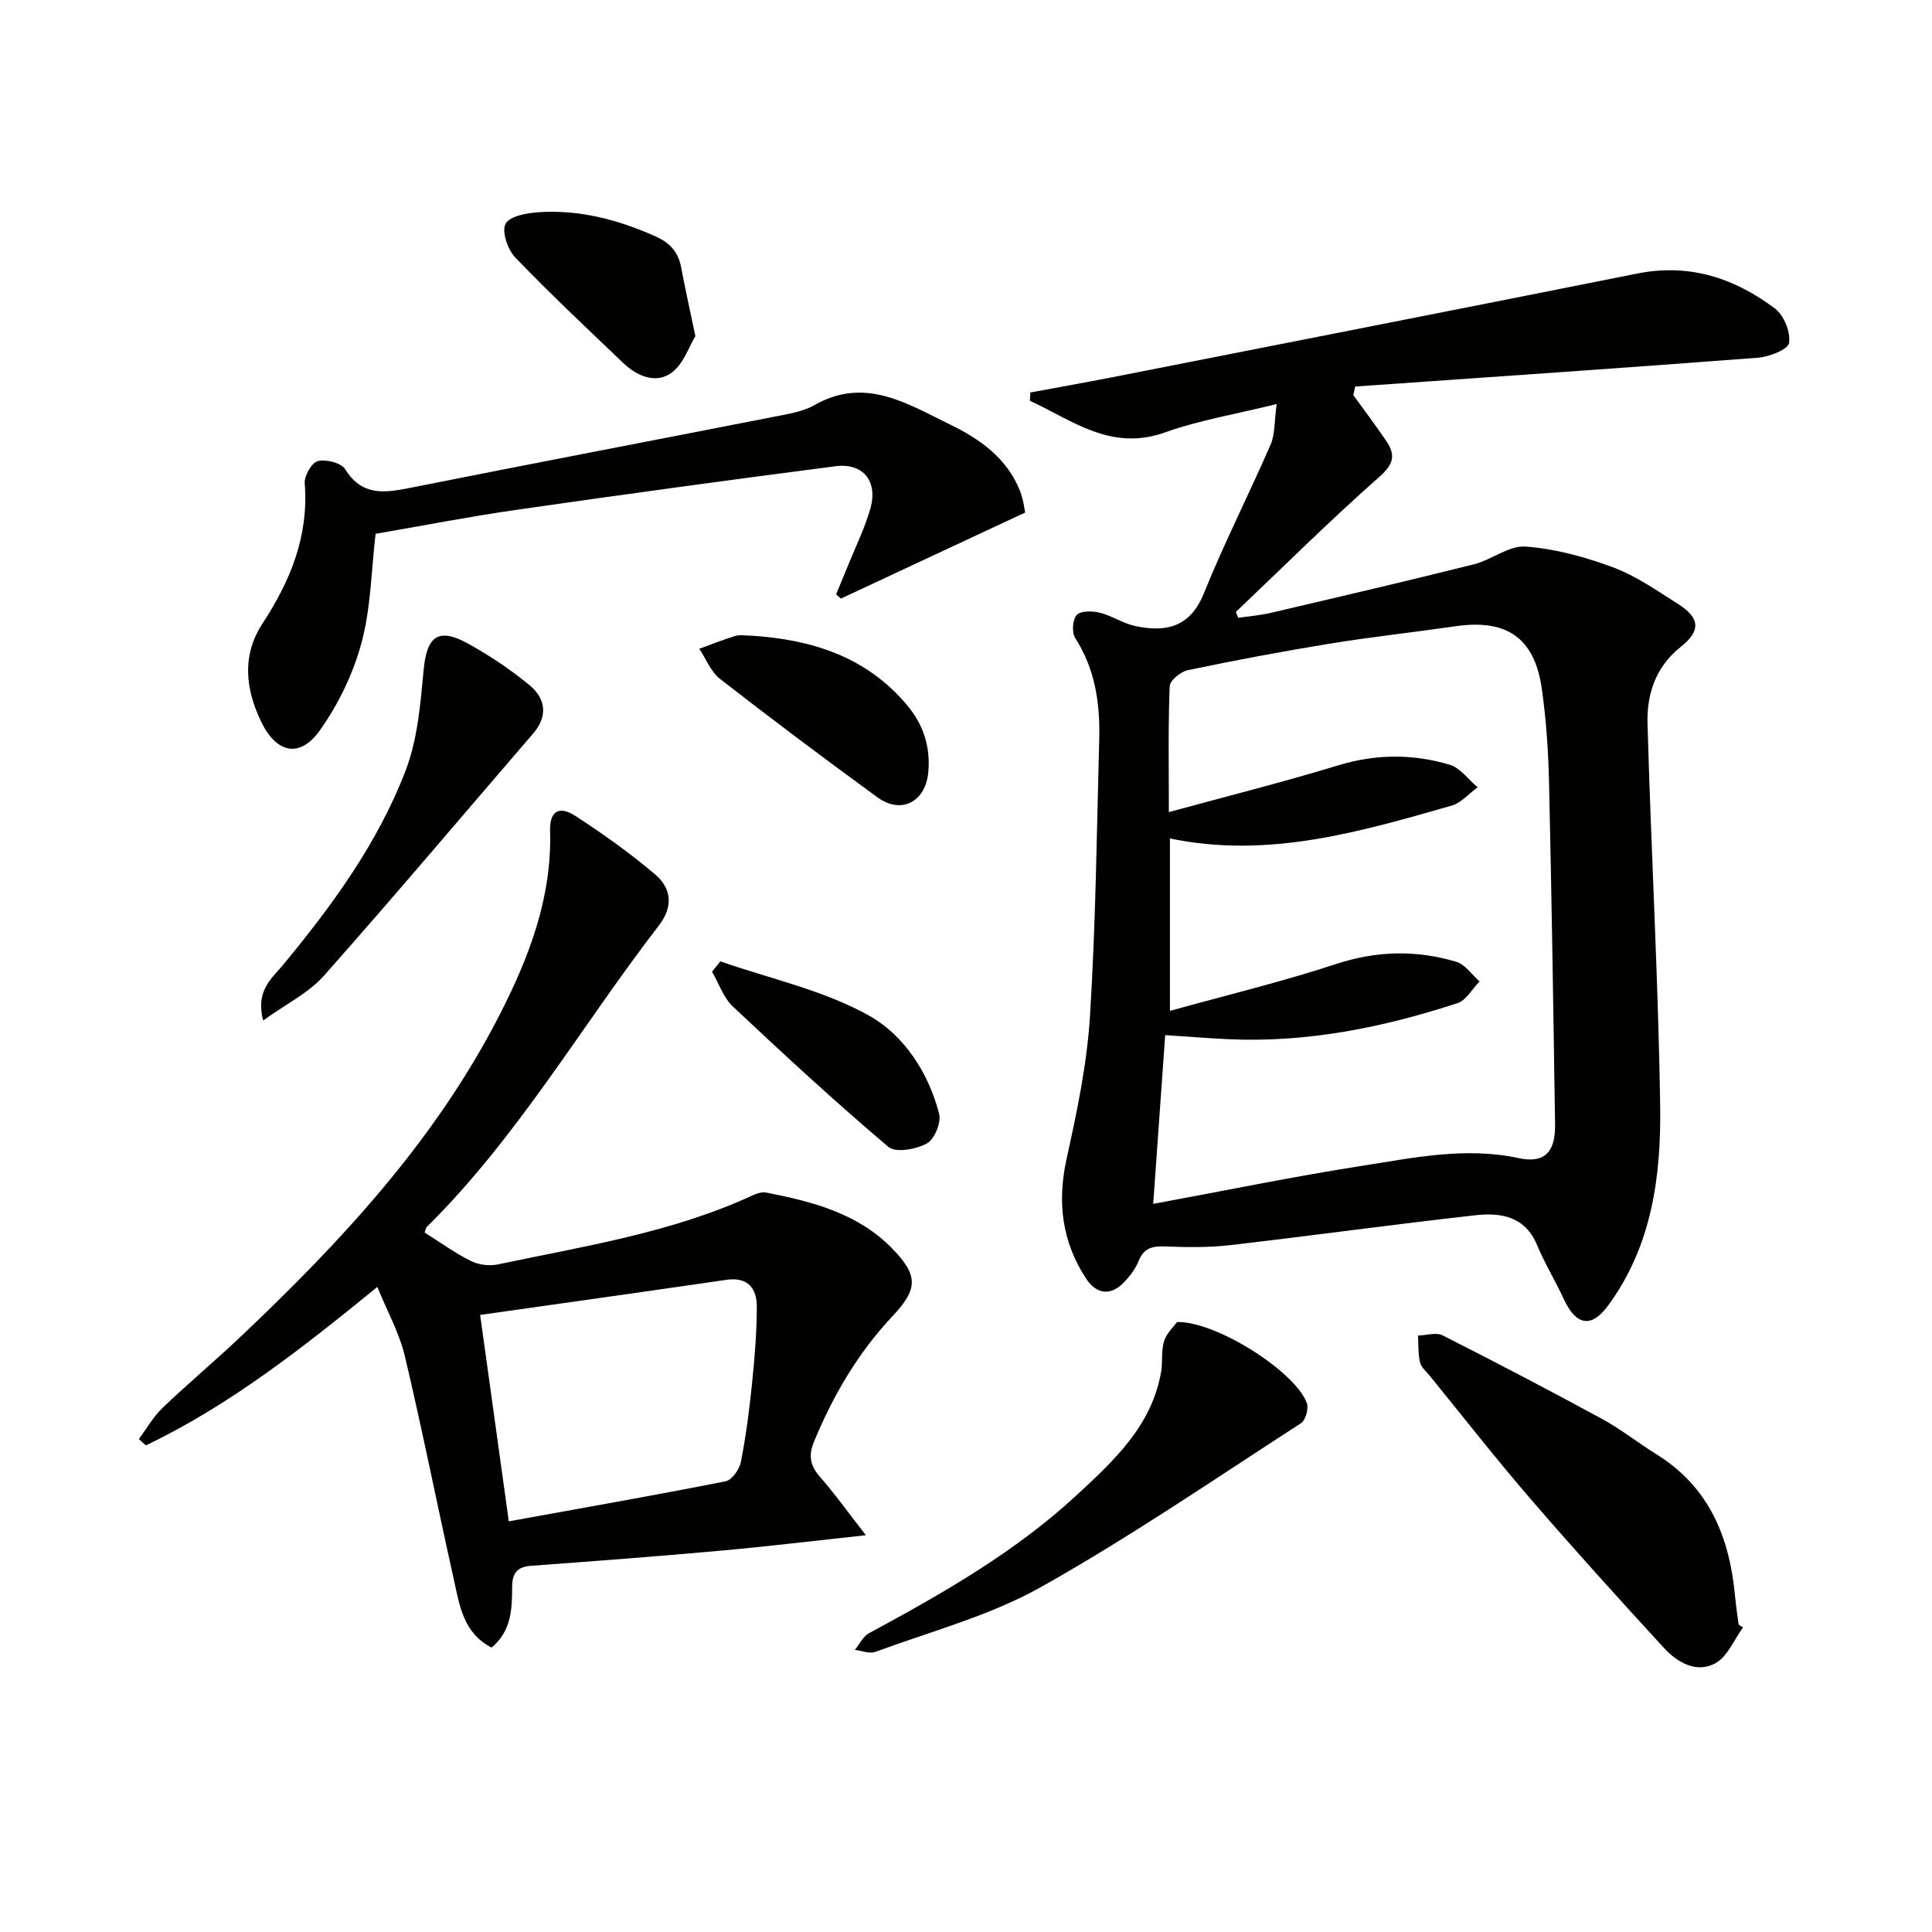
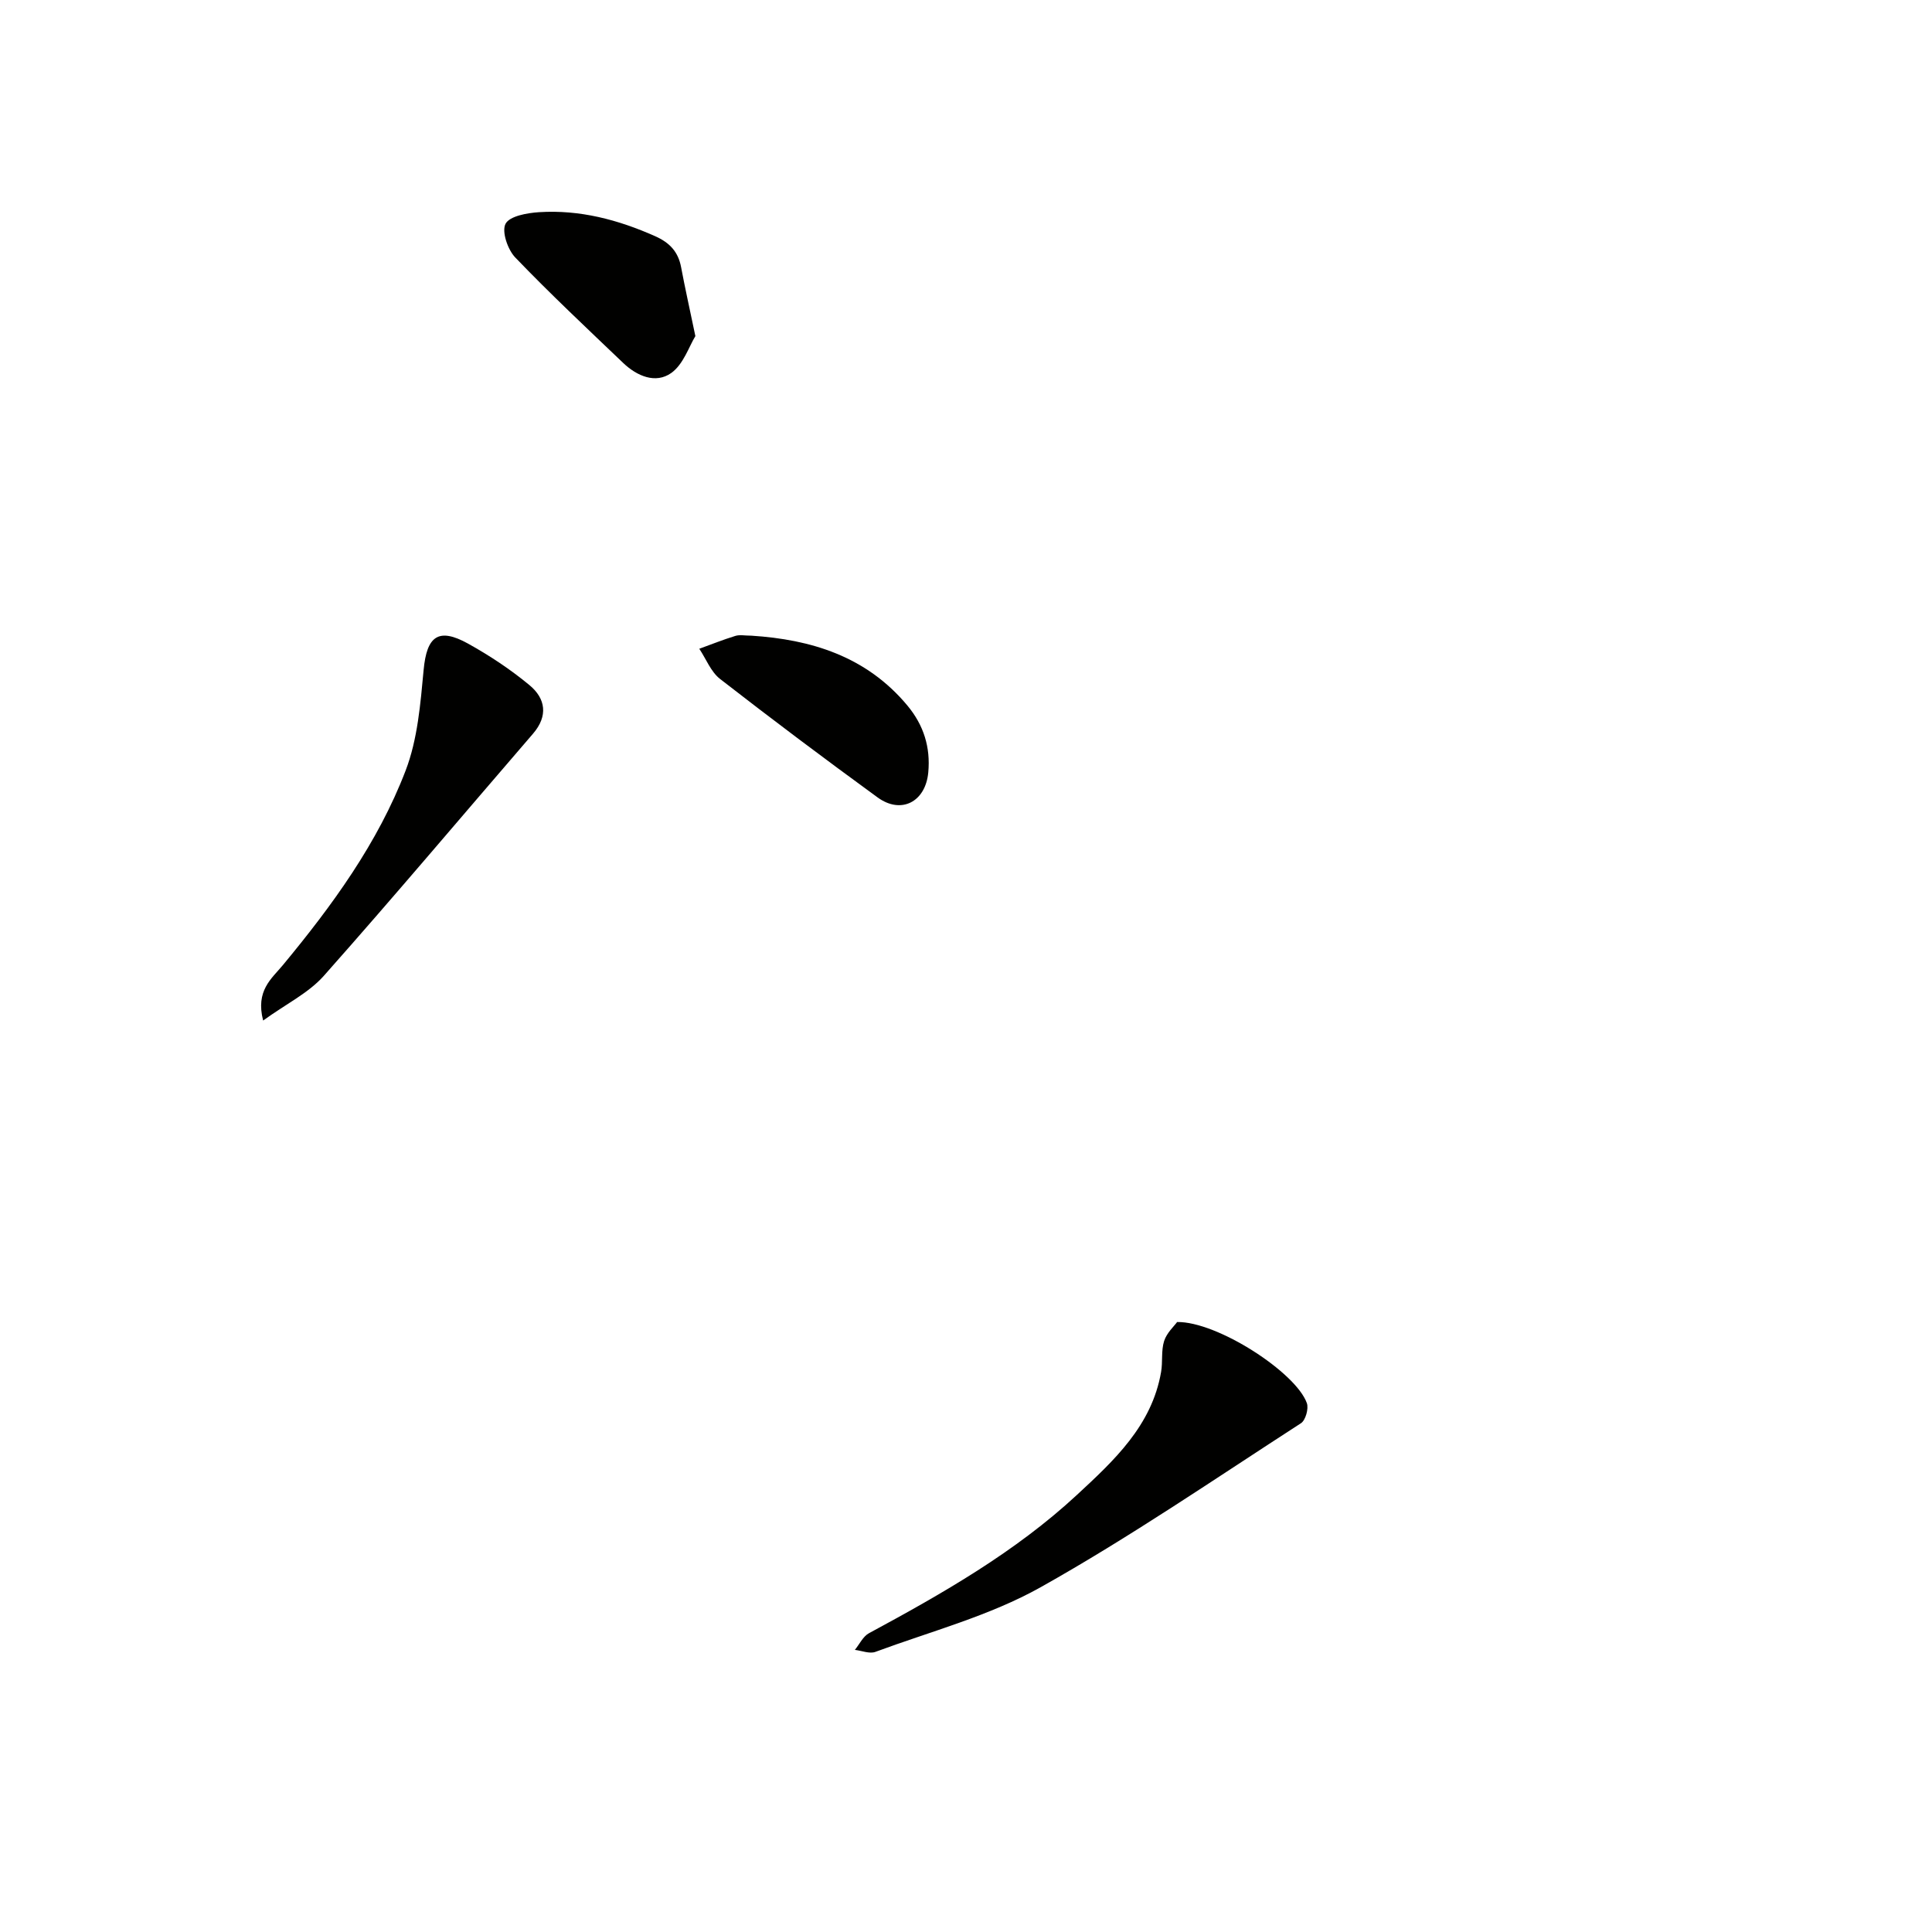
<svg xmlns="http://www.w3.org/2000/svg" enable-background="new 0 0 400 400" viewBox="0 0 400 400">
  <g fill="#010100">
-     <path d="m264.33 83.65c-8.43 2.09-15.99 3.33-23.08 5.86-11.27 4.03-19.2-2.49-28.02-6.53.03-.57.06-1.15.09-1.72 5.59-1.04 11.2-2.03 16.78-3.12 36.3-7.15 72.61-14.26 108.9-21.51 10.75-2.15 20.12.94 28.5 7.26 1.85 1.39 3.25 4.88 2.91 7.11-.21 1.35-4.09 2.88-6.42 3.06-27.8 2.13-55.61 4.01-83.42 5.97-.13.59-.25 1.19-.38 1.78 2.28 3.15 4.62 6.25 6.8 9.45 1.94 2.85 1.66 4.75-1.36 7.42-10.21 9.01-19.89 18.64-29.77 28.03.17.4.33.8.5 1.2 2.25-.33 4.53-.51 6.74-1.02 14.04-3.29 28.08-6.56 42.07-10.06 3.67-.92 7.23-3.92 10.68-3.67 6.13.45 12.32 2.15 18.11 4.3 4.76 1.77 9.09 4.82 13.44 7.57 4.59 2.9 4.77 5.58.6 8.88-5.2 4.11-7.07 9.78-6.9 15.88.74 26.44 2.23 52.86 2.62 79.3.21 14.5-1.74 28.89-10.76 41.19-3.47 4.73-6.63 4.22-9.2-1.33-1.74-3.77-3.93-7.34-5.52-11.16-2.47-5.95-7.49-6.78-12.73-6.19-16.98 1.89-33.91 4.24-50.88 6.2-4.45.51-8.99.44-13.47.26-2.65-.1-4.38.38-5.44 3.05-.66 1.65-1.85 3.19-3.11 4.48-2.71 2.76-5.62 2.38-7.77-.91-4.99-7.65-5.99-15.81-4.01-24.78 2.14-9.7 4.21-19.54 4.83-29.41 1.2-19.08 1.41-38.23 1.92-57.35.2-7.4-.8-14.56-4.97-21.04-.73-1.14-.56-3.84.31-4.77.85-.9 3.24-.86 4.77-.48 2.55.64 4.87 2.25 7.42 2.78 6.3 1.31 11.29.26 14.14-6.79 4.21-10.43 9.34-20.5 13.83-30.82.91-2.15.74-4.75 1.25-8.37zm-25.57 165.6c14.98-2.76 28.96-5.65 43.05-7.85 10.77-1.68 21.56-4.01 32.64-1.62 5.28 1.14 7.6-1.21 7.51-6.94-.35-23.64-.71-47.27-1.25-70.9-.15-6.47-.59-12.98-1.5-19.38-1.5-10.5-7.26-14.43-17.82-12.91-8.7 1.26-17.45 2.21-26.13 3.62-9.82 1.6-19.6 3.45-29.33 5.48-1.48.31-3.72 2.13-3.76 3.33-.33 8.45-.17 16.93-.17 26.06 12.09-3.31 23.68-6.21 35.09-9.69 7.78-2.37 15.44-2.39 23.05-.12 2.2.65 3.87 3.07 5.78 4.67-1.79 1.3-3.39 3.23-5.39 3.8-18.99 5.43-38 11.03-58.31 6.79v35.7c11.8-3.28 23.25-6.03 34.4-9.7 8.42-2.77 16.61-2.93 24.89-.46 1.84.55 3.22 2.66 4.82 4.06-1.52 1.55-2.76 3.92-4.59 4.51-15.41 5.03-31.17 8.22-47.51 7.45-4.1-.19-8.2-.53-12.99-.84-.83 11.59-1.63 22.95-2.48 34.94z" />
-     <path d="m87.92 255.19c3.31 2.08 6.29 4.25 9.54 5.87 1.61.8 3.83 1.1 5.59.73 17.84-3.78 35.97-6.54 52.74-14.29.86-.4 1.96-.76 2.84-.59 9.53 1.86 18.9 4.26 26.01 11.5 5.5 5.6 5.47 8.43.18 14.05-7.17 7.62-12.34 16.45-16.31 26.07-1.16 2.81-.78 4.92 1.24 7.22 3.02 3.43 5.68 7.17 9.52 12.1-11.12 1.2-20.58 2.35-30.06 3.2-13.08 1.18-26.17 2.17-39.26 3.13-3.01.22-3.91 1.63-3.92 4.47-.02 4.46-.11 9.01-4.26 12.46-5.92-3.04-6.64-8.85-7.84-14.23-3.43-15.37-6.49-30.83-10.12-46.15-1.13-4.75-3.61-9.18-5.69-14.28-15.53 12.66-30.56 24.5-47.92 32.8-.48-.44-.97-.88-1.45-1.31 1.62-2.17 2.97-4.61 4.9-6.45 5.29-5.06 10.92-9.77 16.23-14.8 20.87-19.76 40.33-40.71 53.56-66.58 6.08-11.89 10.85-24.26 10.45-38.04-.12-4.14 1.82-5.36 5.29-3.11 5.69 3.69 11.25 7.67 16.43 12.05 3.39 2.87 3.86 6.64.8 10.61-16.04 20.79-29.21 43.79-48.06 62.42-.2.2-.22.58-.43 1.15zm11.49 17.05c2.02 14.55 3.96 28.55 5.93 42.74 15.26-2.77 30.1-5.37 44.88-8.29 1.31-.26 2.87-2.47 3.17-3.99 1.05-5.37 1.76-10.81 2.31-16.26.54-5.27.98-10.58.99-15.88.01-3.78-1.82-6.23-6.28-5.59-17.02 2.48-34.05 4.87-51 7.27z" />
-     <path d="m173.11 123.06c.85-2.07 1.72-4.14 2.56-6.21 1.55-3.84 3.41-7.59 4.53-11.56 1.6-5.67-1.49-9.5-7.23-8.76-22.07 2.85-44.11 5.87-66.14 9.04-9.68 1.39-19.3 3.27-29.07 4.95-.89 7.57-.96 15.31-2.91 22.55-1.72 6.39-4.79 12.75-8.63 18.15-4.13 5.8-8.97 4.77-12.13-1.76-3.27-6.75-4.07-13.76.26-20.37 5.8-8.86 9.6-18.15 8.74-29.04-.12-1.54 1.46-4.29 2.72-4.59 1.71-.42 4.84.37 5.66 1.69 3.46 5.57 8.07 4.92 13.37 3.87 25.69-5.12 51.42-10.03 77.13-15.07 2.27-.45 4.67-.94 6.64-2.07 10.44-5.97 19.18-.32 28.03 3.98 6.22 3.02 11.82 6.96 14.53 13.75.71 1.79.92 3.77 1.09 4.5-13.16 6.14-25.66 11.98-38.16 17.82-.33-.29-.66-.58-.99-.87z" />
-     <path d="m360.86 336.96c-1.86 2.54-3.2 6.03-5.71 7.4-3.91 2.14-7.89-.17-10.65-3.18-9.34-10.15-18.6-20.4-27.61-30.84-7.16-8.3-13.92-16.96-20.85-25.46-.73-.9-1.79-1.76-2.03-2.8-.42-1.79-.32-3.7-.43-5.56 1.71-.05 3.75-.73 5.09-.05 11.09 5.61 22.11 11.37 33.03 17.31 3.92 2.13 7.46 4.97 11.27 7.33 10.89 6.76 15.12 17.15 16.25 29.31.18 1.98.49 3.95.75 5.93.29.19.59.4.89.61z" />
    <path d="m243.71 273.71c8.3-.13 24.59 10.42 26.86 16.79.41 1.14-.27 3.56-1.23 4.17-17.83 11.52-35.38 23.57-53.87 33.94-10.59 5.94-22.72 9.13-34.22 13.39-1.2.45-2.83-.24-4.26-.41.96-1.17 1.68-2.78 2.92-3.45 15.24-8.23 30.29-16.8 43.07-28.65 7.66-7.1 15.49-14.32 17.41-25.43.37-2.12-.01-4.42.63-6.42.54-1.69 2.08-3.08 2.69-3.93z" />
    <path d="m54.48 211.29c-1.6-6.2 1.74-8.65 4.09-11.48 10.22-12.34 19.67-25.28 25.42-40.3 2.48-6.48 3.06-13.81 3.72-20.83.65-6.94 3.03-8.84 9.19-5.43 4.47 2.48 8.8 5.35 12.73 8.61 3.33 2.76 3.9 6.36.72 10.05-14.43 16.72-28.66 33.62-43.32 50.14-3.17 3.56-7.81 5.81-12.55 9.24z" />
    <path d="m143.97 69.59c-1.3 2.1-2.46 5.83-4.99 7.63-3.22 2.29-7.08.66-9.93-2.05-7.54-7.2-15.15-14.34-22.37-21.86-1.57-1.63-2.85-5.39-2.01-6.98.85-1.6 4.46-2.24 6.92-2.4 8.43-.54 16.37 1.55 24.07 4.98 3.01 1.34 4.76 3.23 5.36 6.43.79 4.22 1.73 8.41 2.95 14.25z" />
    <path d="m155.58 131.61c12.31.79 23.78 4.25 32.29 14.47 3.37 4.05 4.8 8.62 4.32 13.83-.56 6.1-5.59 8.75-10.49 5.19-11-8.01-21.88-16.18-32.62-24.53-1.9-1.48-2.89-4.14-4.3-6.25 2.48-.9 4.94-1.89 7.46-2.66.91-.29 1.98-.05 3.34-.05z" />
-     <path d="m149.14 199.04c10.39 3.63 21.49 5.99 30.92 11.31 7.09 4 12.23 11.77 14.38 20.29.46 1.8-.98 5.26-2.55 6.11-2.22 1.2-6.46 1.98-7.95.71-11.02-9.34-21.65-19.14-32.18-29.04-1.97-1.85-2.92-4.8-4.34-7.24.57-.71 1.15-1.42 1.72-2.14z" />
  </g>
</svg>